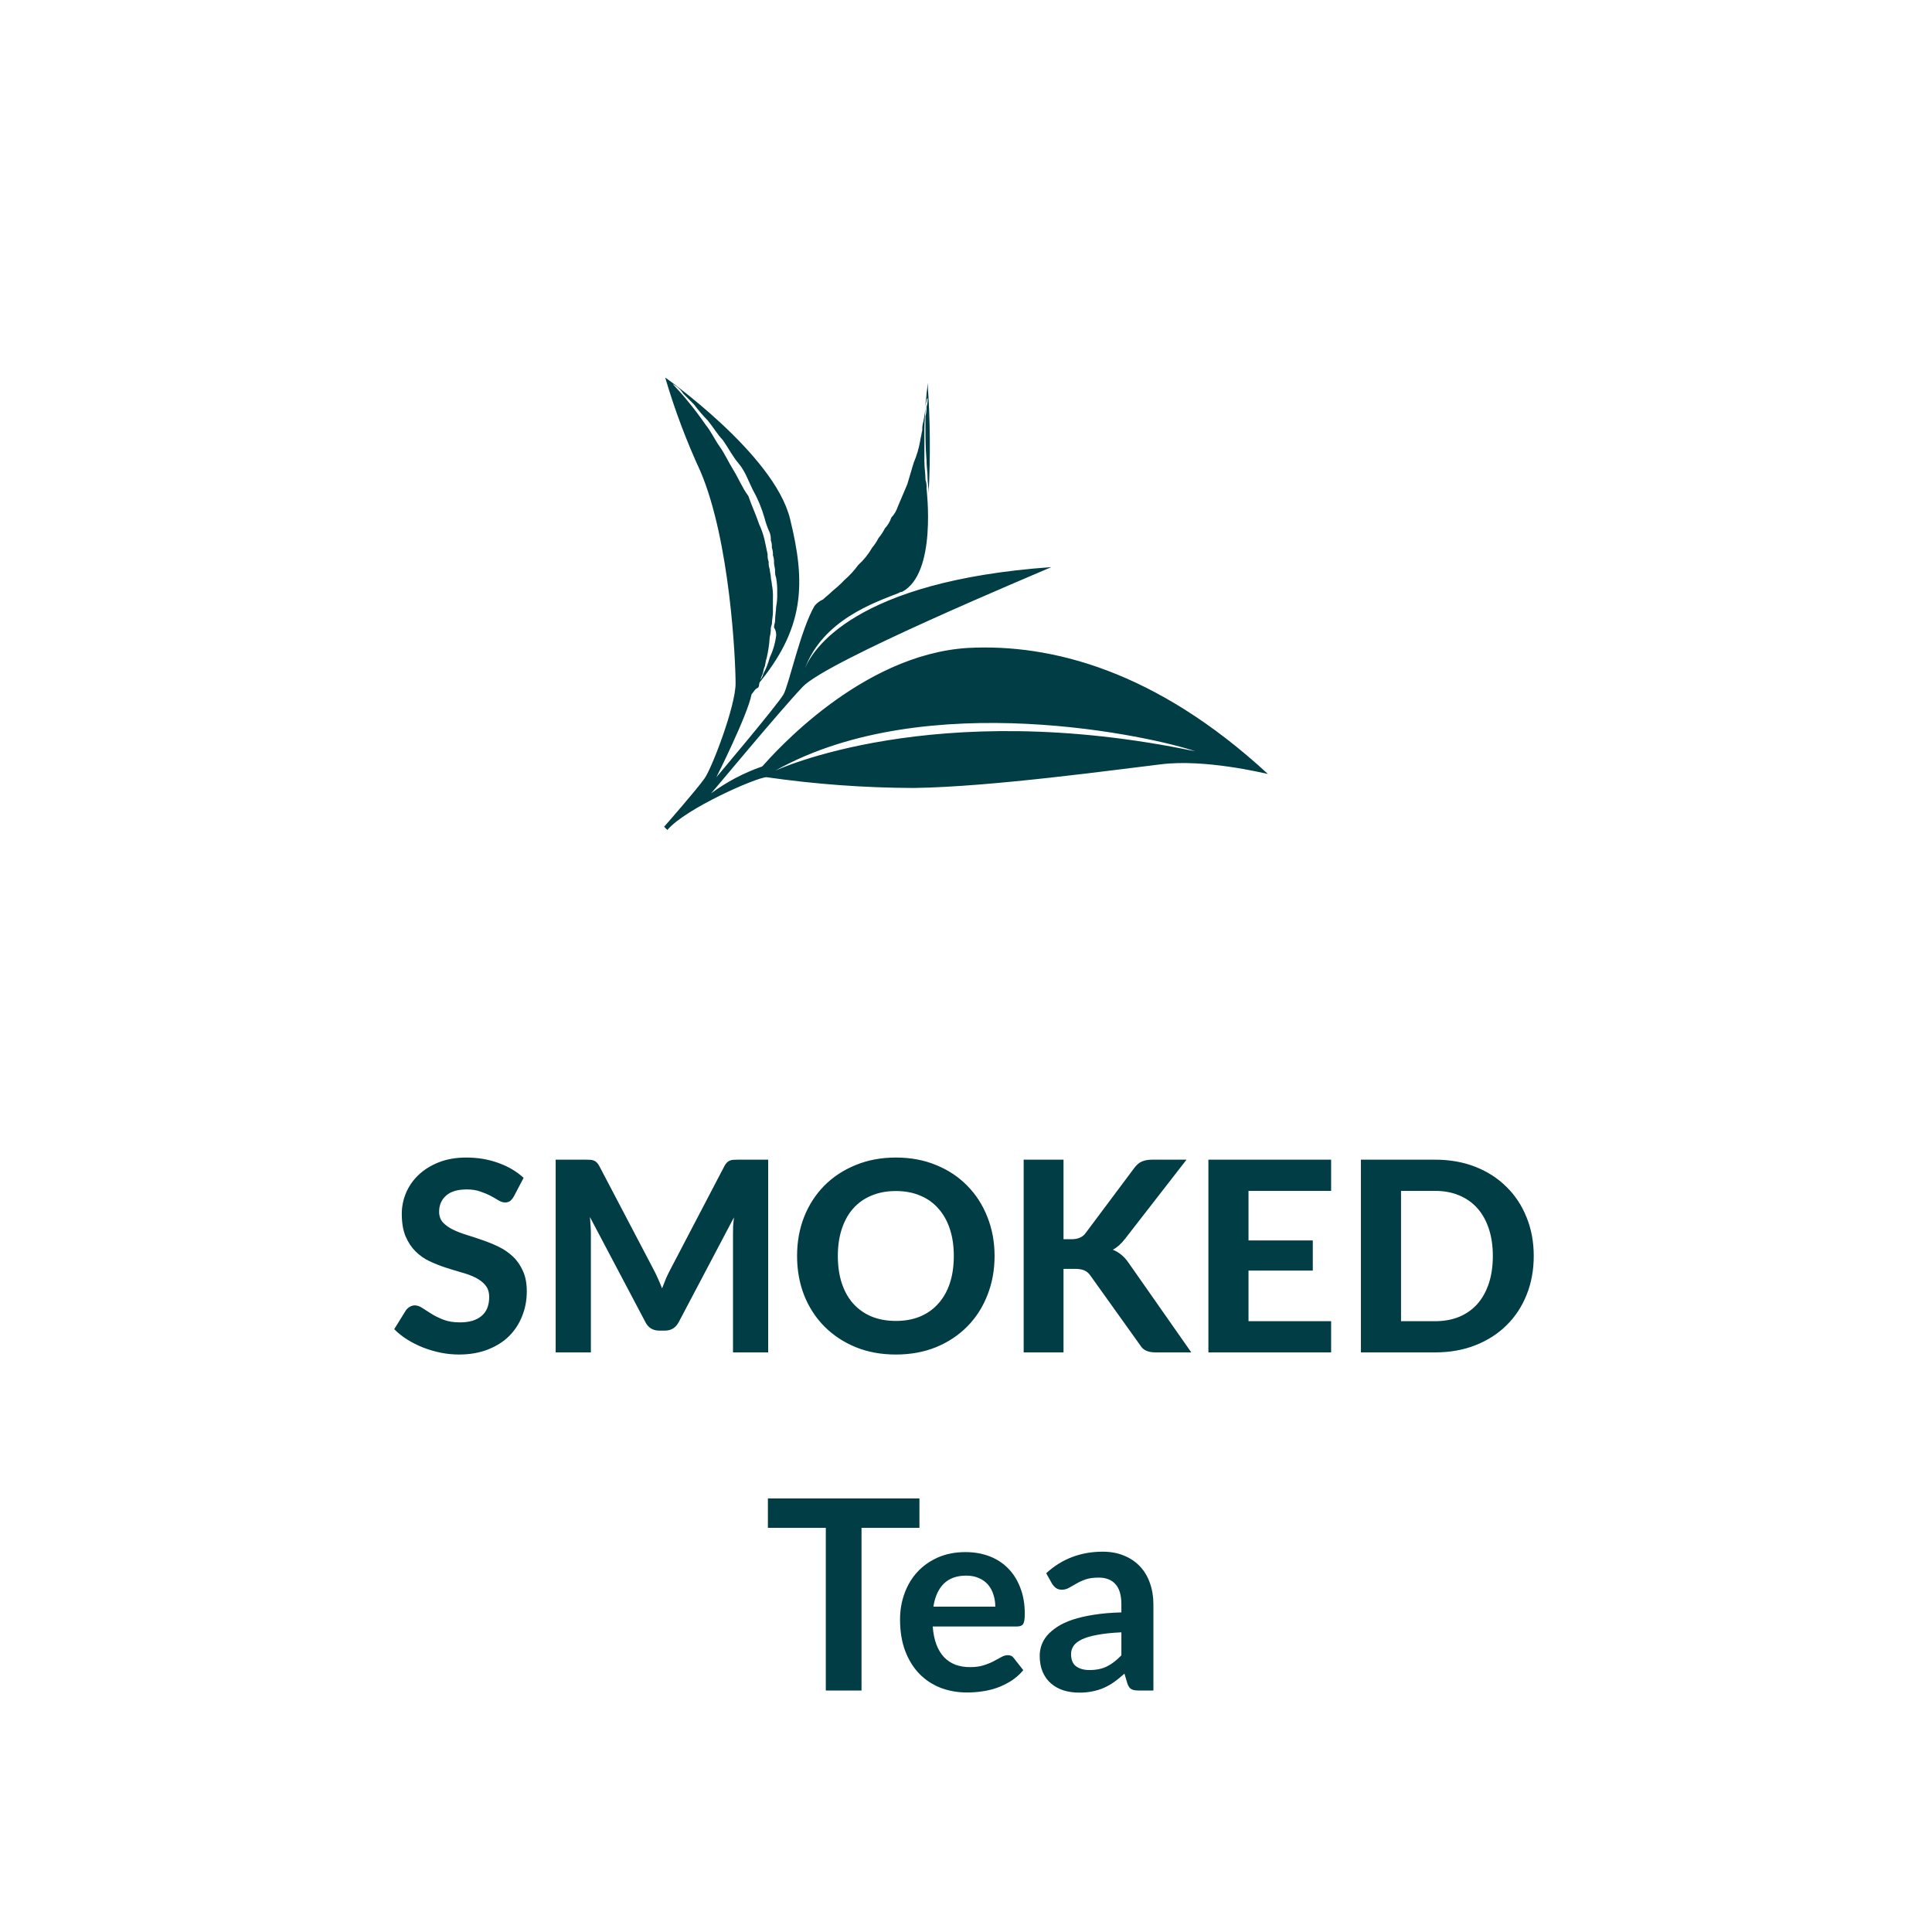
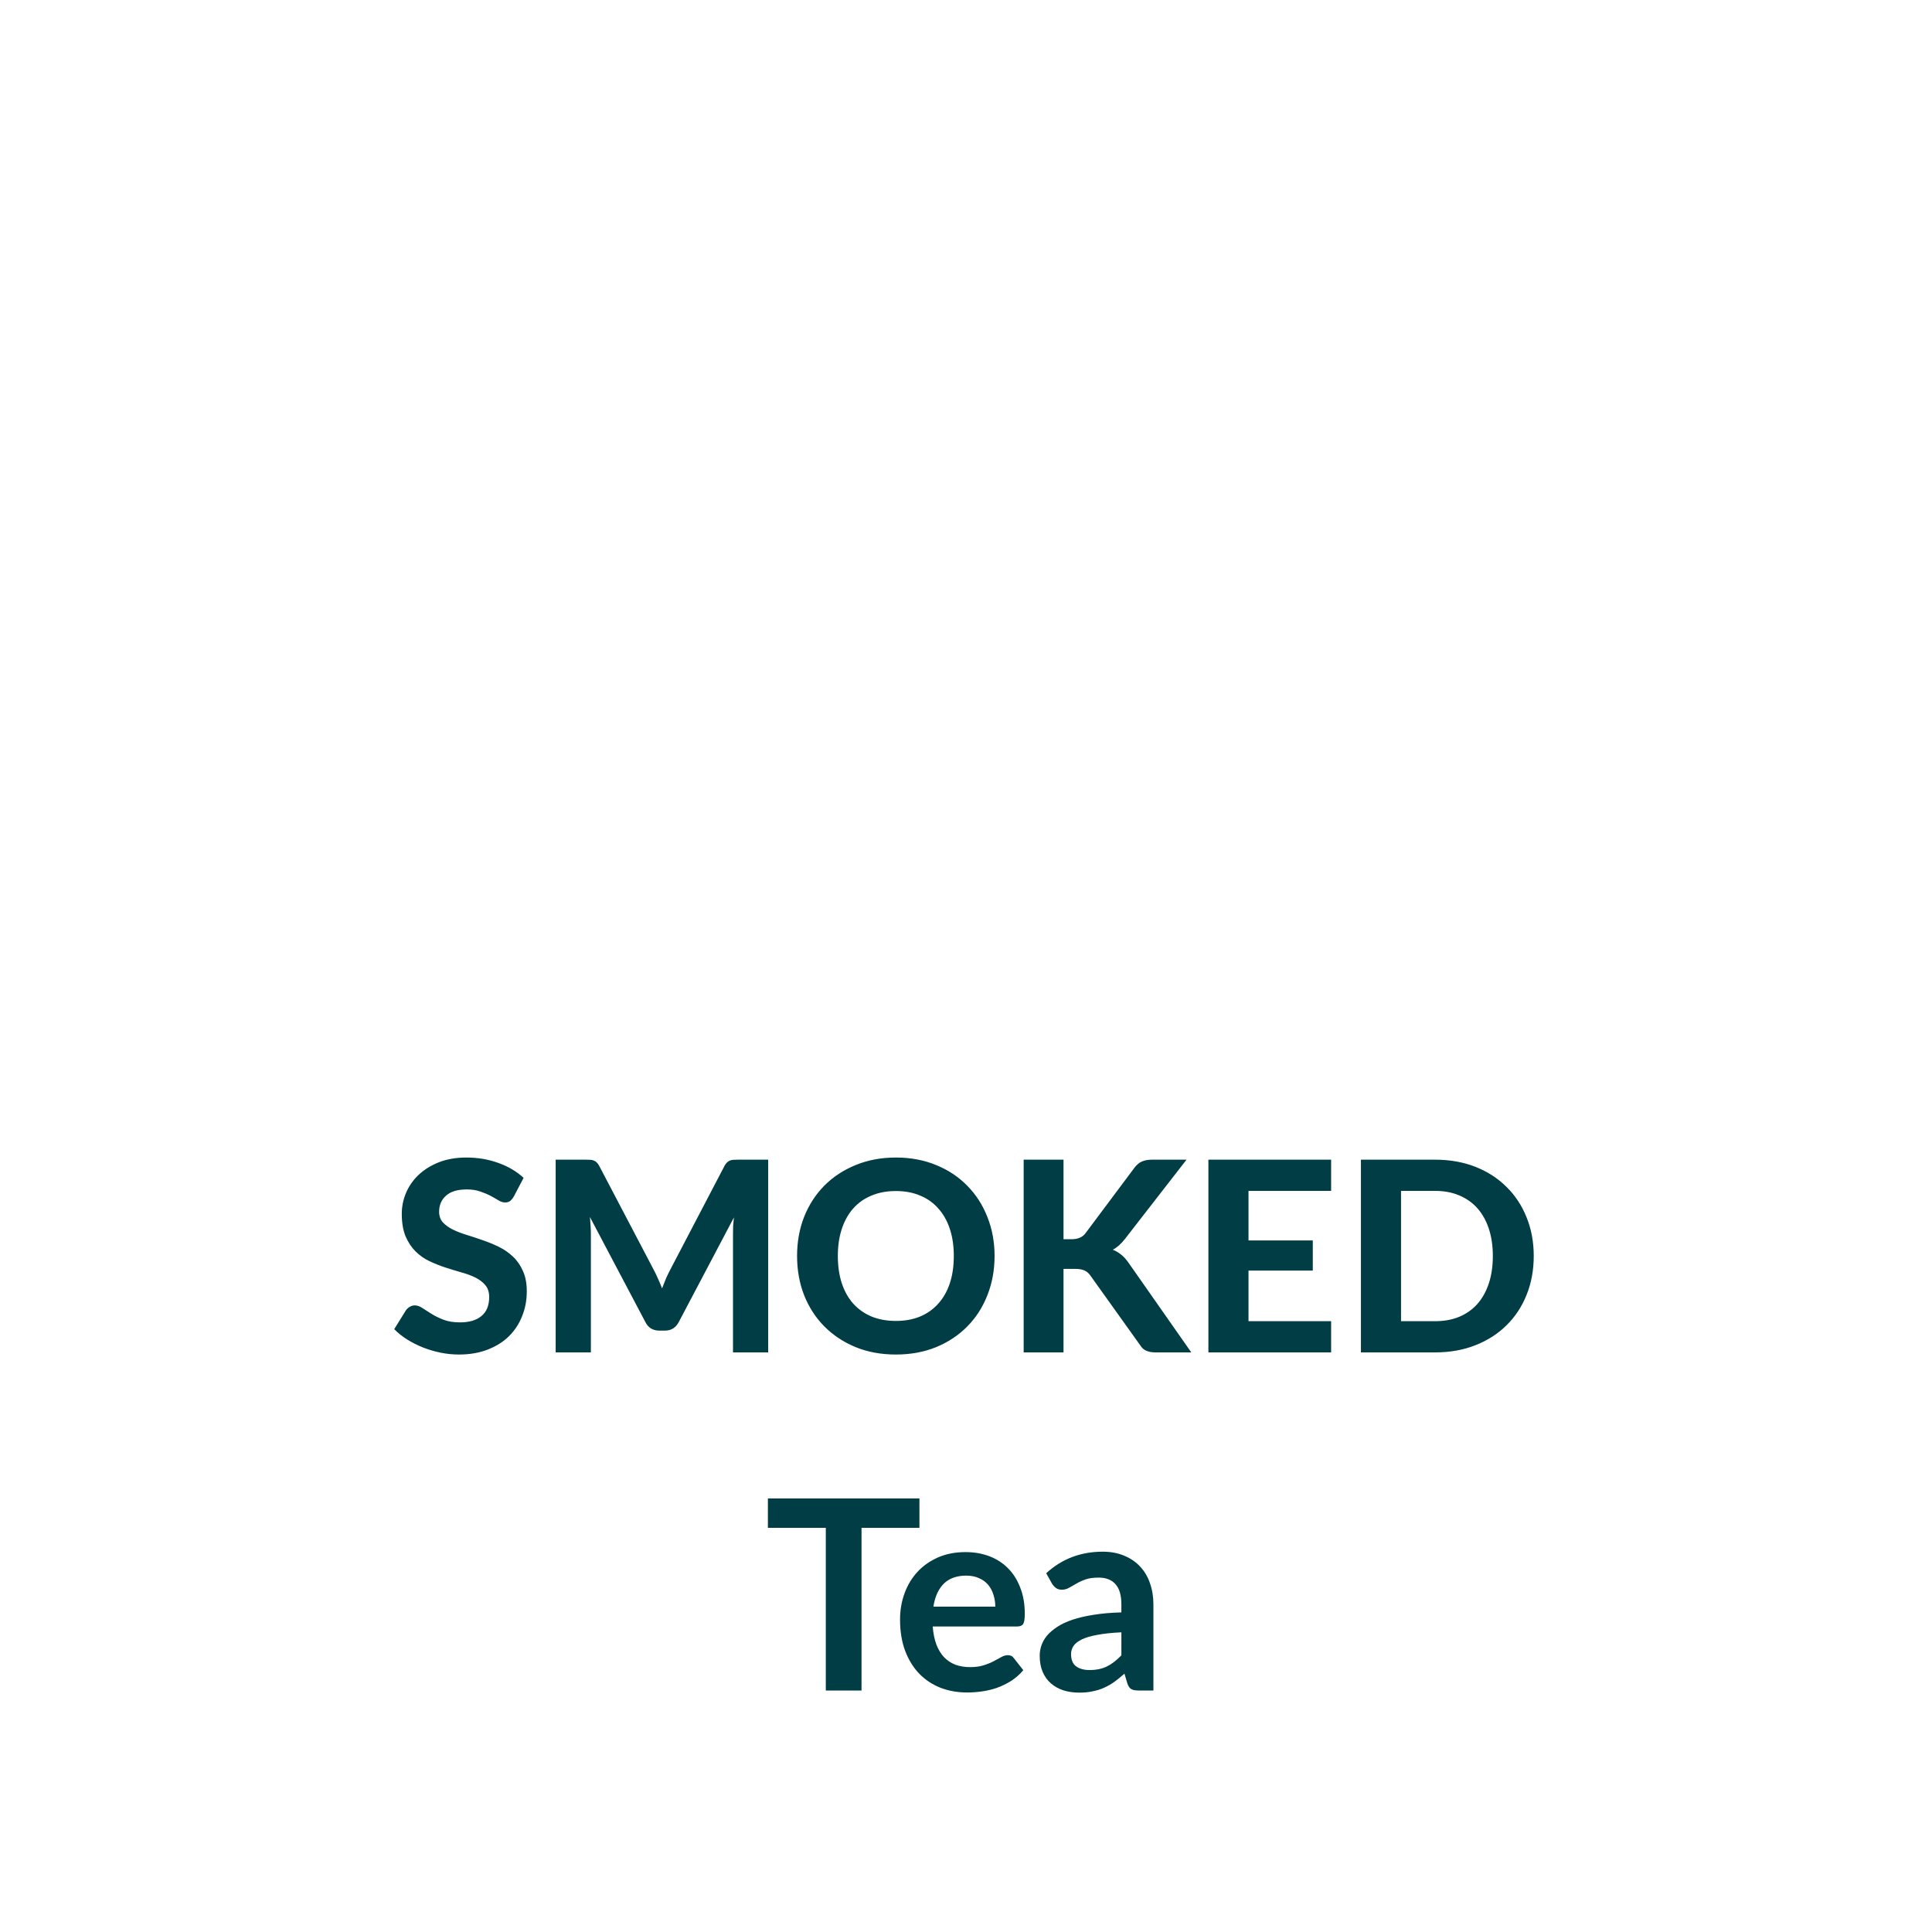
<svg xmlns="http://www.w3.org/2000/svg" height="100%" viewBox="0 0 80 80" fill="none" class=" X67cde18ab67abb969b1045b1312a6603">
-   <path d="M40.088 26.829C35.627 27.097 32.005 31.245 31.564 31.736C30.806 31.999 30.091 32.375 29.444 32.851C29.576 32.718 32.226 29.506 33.242 28.435C34.258 27.364 42.827 23.796 43.534 23.483C35.362 24.063 33.64 26.918 33.33 27.677C34.081 25.669 36.201 24.955 37.217 24.554C37.255 24.525 37.302 24.509 37.35 24.509C38.807 23.751 38.366 20.271 38.366 20.227C38.375 20.106 38.36 19.985 38.322 19.87C38.322 19.602 38.277 19.379 38.277 19.111V17.773C38.277 17.416 38.322 17.059 38.322 16.836C38.322 16.747 38.366 16.613 38.366 16.569C38.37 16.535 38.386 16.504 38.41 16.48V16.569C38.411 16.66 38.396 16.75 38.366 16.836C38.371 16.972 38.356 17.107 38.322 17.238V17.729C38.322 18.085 38.322 18.532 38.366 19.067C38.366 19.334 38.41 19.513 38.41 19.825C38.41 19.959 38.454 20.182 38.454 20.405C38.532 18.889 38.517 17.369 38.41 15.855C38.404 16.005 38.389 16.153 38.366 16.301C38.366 16.435 38.322 16.613 38.322 16.792C38.322 16.97 38.277 17.238 38.233 17.461C38.199 17.577 38.184 17.697 38.189 17.818C38.17 17.891 38.155 17.966 38.145 18.041C38.126 18.114 38.111 18.189 38.101 18.264C38.047 18.571 37.958 18.87 37.836 19.156C37.791 19.29 37.747 19.468 37.703 19.602C37.659 19.736 37.615 19.915 37.571 20.048L37.173 20.985C37.119 21.152 37.028 21.304 36.908 21.431C36.853 21.598 36.763 21.75 36.643 21.877C36.57 22.021 36.481 22.156 36.378 22.279C36.305 22.422 36.216 22.557 36.113 22.68C35.96 22.947 35.767 23.188 35.539 23.394C35.372 23.624 35.179 23.833 34.965 24.019C34.814 24.179 34.651 24.328 34.479 24.465C34.346 24.599 34.17 24.732 34.081 24.822C33.944 24.881 33.823 24.973 33.728 25.089C33.154 26.071 32.668 28.346 32.447 28.747C32.226 29.149 29.664 32.182 29.664 32.182C29.664 32.182 30.945 29.639 31.122 28.747C31.21 28.658 31.254 28.524 31.387 28.48C31.418 28.442 31.433 28.394 31.431 28.346C31.462 28.208 31.506 28.073 31.564 27.944C31.608 27.855 31.608 27.721 31.652 27.632C31.696 27.543 31.696 27.364 31.74 27.275C31.809 26.982 31.854 26.683 31.873 26.383C31.895 26.295 31.91 26.206 31.917 26.115C31.91 26.024 31.925 25.932 31.961 25.848C31.961 25.714 32.005 25.491 32.005 25.357V24.777C32.013 24.583 31.998 24.388 31.961 24.197C31.961 24.108 31.917 23.974 31.917 23.885C31.917 23.796 31.873 23.662 31.873 23.573C31.837 23.473 31.822 23.366 31.829 23.26C31.792 23.16 31.777 23.054 31.785 22.948C31.74 22.725 31.696 22.547 31.652 22.323C31.598 22.109 31.524 21.899 31.431 21.699C31.299 21.297 31.122 20.941 30.989 20.539C30.724 20.182 30.592 19.825 30.371 19.468C30.15 19.111 30.018 18.799 29.797 18.487C29.576 18.175 29.444 17.862 29.223 17.595C28.81 16.995 28.352 16.428 27.853 15.9C28.033 15.992 28.185 16.13 28.295 16.301L28.737 16.747C28.914 16.983 29.105 17.206 29.311 17.416C29.532 17.684 29.709 17.996 29.929 18.219C30.15 18.532 30.327 18.888 30.592 19.201C30.857 19.513 30.989 19.915 31.166 20.271C31.373 20.637 31.536 21.027 31.652 21.431C31.706 21.646 31.78 21.855 31.873 22.056C31.909 22.156 31.924 22.262 31.917 22.368C31.953 22.468 31.968 22.574 31.961 22.68C31.997 22.78 32.012 22.887 32.005 22.992C32.041 23.092 32.057 23.199 32.05 23.305C32.05 23.394 32.094 23.528 32.094 23.617C32.087 23.723 32.102 23.829 32.138 23.929C32.175 24.135 32.189 24.345 32.182 24.554C32.189 24.748 32.174 24.943 32.138 25.134C32.138 25.268 32.094 25.491 32.094 25.714C32.094 25.803 32.05 25.848 32.05 25.981C32.12 26.086 32.151 26.212 32.138 26.338C32.097 26.648 32.007 26.949 31.873 27.23C31.811 27.463 31.723 27.688 31.608 27.9C31.572 28.038 31.495 28.163 31.387 28.256C31.37 28.274 31.358 28.295 31.35 28.318C31.342 28.342 31.34 28.366 31.343 28.39C33.33 26.026 33.375 24.152 32.712 21.476C32.05 18.799 27.544 15.632 27.544 15.632C27.934 16.96 28.421 18.258 29.002 19.513C30.238 22.413 30.459 27.364 30.459 28.301C30.459 29.238 29.488 31.781 29.178 32.227C28.869 32.673 27.5 34.234 27.5 34.234L27.633 34.368C28.383 33.476 31.343 32.182 31.74 32.182C33.76 32.473 35.796 32.622 37.836 32.628C41.06 32.584 46.184 31.87 48.083 31.647C49.894 31.424 52.279 32.004 52.5 32.048C47.862 27.766 43.534 26.651 40.088 26.829ZM32.094 31.915C38.366 28.39 47.862 30.532 49.496 31.111C38.631 28.836 32.094 31.915 32.094 31.915Z" fill="#003D44" />
  <path d="M21.274 49.548C21.222 49.633 21.169 49.695 21.114 49.736C21.063 49.772 20.995 49.791 20.911 49.791C20.83 49.791 20.742 49.763 20.647 49.708C20.555 49.649 20.447 49.587 20.322 49.521C20.198 49.455 20.055 49.395 19.893 49.34C19.732 49.281 19.543 49.252 19.327 49.252C18.945 49.252 18.659 49.338 18.469 49.51C18.278 49.679 18.183 49.901 18.183 50.175C18.183 50.352 18.234 50.498 18.337 50.615C18.443 50.729 18.581 50.828 18.749 50.913C18.922 50.997 19.116 51.072 19.332 51.138C19.549 51.204 19.77 51.277 19.998 51.358C20.225 51.435 20.447 51.527 20.663 51.633C20.88 51.739 21.072 51.873 21.241 52.035C21.413 52.196 21.551 52.394 21.653 52.629C21.76 52.859 21.813 53.142 21.813 53.475C21.813 53.839 21.749 54.179 21.62 54.498C21.496 54.814 21.314 55.091 21.076 55.329C20.837 55.564 20.542 55.749 20.19 55.885C19.842 56.02 19.446 56.088 19.002 56.088C18.749 56.088 18.496 56.062 18.243 56.011C17.994 55.96 17.752 55.888 17.517 55.797C17.286 55.705 17.068 55.595 16.863 55.467C16.657 55.338 16.478 55.195 16.324 55.038L16.808 54.257C16.848 54.198 16.901 54.15 16.967 54.114C17.033 54.073 17.103 54.053 17.176 54.053C17.275 54.053 17.38 54.09 17.49 54.163C17.6 54.236 17.726 54.317 17.869 54.405C18.012 54.493 18.177 54.574 18.364 54.647C18.555 54.72 18.782 54.757 19.046 54.757C19.431 54.757 19.728 54.669 19.937 54.493C20.15 54.317 20.256 54.055 20.256 53.706C20.256 53.505 20.203 53.342 20.097 53.217C19.994 53.092 19.858 52.988 19.69 52.904C19.521 52.819 19.329 52.748 19.112 52.689C18.896 52.627 18.674 52.559 18.447 52.486C18.219 52.412 17.998 52.324 17.781 52.221C17.565 52.119 17.372 51.983 17.204 51.815C17.035 51.646 16.898 51.437 16.791 51.188C16.689 50.938 16.637 50.628 16.637 50.258C16.637 49.961 16.696 49.673 16.813 49.395C16.931 49.116 17.103 48.868 17.33 48.652C17.558 48.436 17.836 48.261 18.166 48.13C18.5 47.998 18.881 47.931 19.31 47.931C19.791 47.931 20.234 48.007 20.641 48.157C21.052 48.304 21.398 48.509 21.681 48.773L21.274 49.548ZM31.809 48.02V56H30.352V51.099C30.352 50.997 30.354 50.887 30.357 50.77C30.365 50.652 30.376 50.533 30.39 50.412L28.108 54.74C27.983 54.979 27.791 55.098 27.53 55.098H27.299C27.171 55.098 27.057 55.069 26.958 55.01C26.859 54.948 26.78 54.858 26.722 54.74L24.428 50.395C24.439 50.524 24.448 50.648 24.456 50.77C24.463 50.887 24.467 50.997 24.467 51.099V56H23.009V48.02H24.263C24.333 48.02 24.395 48.021 24.45 48.025C24.505 48.029 24.553 48.04 24.593 48.058C24.637 48.073 24.676 48.098 24.709 48.135C24.745 48.168 24.78 48.216 24.813 48.278L27.046 52.535C27.116 52.663 27.18 52.795 27.239 52.931C27.301 53.067 27.36 53.206 27.415 53.349C27.47 53.202 27.527 53.059 27.585 52.92C27.648 52.781 27.714 52.647 27.783 52.519L30 48.278C30.033 48.216 30.068 48.168 30.104 48.135C30.141 48.098 30.18 48.073 30.22 48.058C30.264 48.04 30.311 48.029 30.363 48.025C30.418 48.021 30.482 48.02 30.555 48.02H31.809ZM41.183 52.007C41.183 52.59 41.084 53.131 40.886 53.63C40.692 54.128 40.415 54.559 40.056 54.922C39.7 55.285 39.271 55.571 38.769 55.78C38.266 55.985 37.709 56.088 37.097 56.088C36.484 56.088 35.927 55.985 35.425 55.78C34.922 55.571 34.492 55.285 34.132 54.922C33.773 54.559 33.494 54.128 33.296 53.63C33.102 53.131 33.005 52.59 33.005 52.007C33.005 51.424 33.102 50.885 33.296 50.39C33.494 49.891 33.773 49.461 34.132 49.097C34.492 48.734 34.922 48.45 35.425 48.245C35.927 48.036 36.484 47.931 37.097 47.931C37.709 47.931 38.266 48.036 38.769 48.245C39.271 48.45 39.7 48.736 40.056 49.103C40.415 49.466 40.692 49.897 40.886 50.395C41.084 50.891 41.183 51.428 41.183 52.007ZM39.495 52.007C39.495 51.589 39.44 51.215 39.33 50.885C39.22 50.551 39.06 50.269 38.851 50.038C38.646 49.803 38.395 49.626 38.098 49.505C37.804 49.38 37.471 49.318 37.097 49.318C36.723 49.318 36.387 49.38 36.09 49.505C35.793 49.626 35.54 49.803 35.331 50.038C35.126 50.269 34.968 50.551 34.858 50.885C34.748 51.215 34.693 51.589 34.693 52.007C34.693 52.429 34.748 52.806 34.858 53.14C34.968 53.47 35.126 53.751 35.331 53.981C35.54 54.212 35.793 54.39 36.09 54.515C36.387 54.636 36.723 54.697 37.097 54.697C37.471 54.697 37.804 54.636 38.098 54.515C38.395 54.39 38.646 54.212 38.851 53.981C39.06 53.751 39.22 53.47 39.33 53.14C39.44 52.806 39.495 52.429 39.495 52.007ZM44.038 51.314H44.363C44.634 51.314 44.83 51.23 44.951 51.061L46.97 48.361C47.065 48.232 47.17 48.144 47.283 48.096C47.397 48.045 47.536 48.02 47.701 48.02H49.131L46.59 51.292C46.425 51.505 46.255 51.657 46.079 51.748C46.207 51.8 46.323 51.868 46.425 51.952C46.528 52.033 46.627 52.141 46.722 52.276L49.329 56H47.861C47.765 56 47.683 55.993 47.613 55.978C47.547 55.963 47.489 55.943 47.437 55.917C47.386 55.892 47.342 55.861 47.305 55.824C47.269 55.784 47.234 55.738 47.201 55.687L45.149 52.816C45.08 52.717 44.997 52.647 44.902 52.606C44.806 52.562 44.673 52.541 44.5 52.541H44.038V56H42.388V48.02H44.038V51.314ZM51.698 49.312V51.364H54.36V52.612H51.698V54.708H55.119V56H50.037V48.02H55.119V49.312H51.698ZM63.509 52.007C63.509 52.59 63.41 53.127 63.212 53.618C63.017 54.106 62.74 54.526 62.381 54.878C62.025 55.23 61.596 55.505 61.094 55.703C60.592 55.901 60.034 56 59.422 56H56.353V48.02H59.422C60.034 48.02 60.592 48.118 61.094 48.316C61.596 48.514 62.025 48.791 62.381 49.147C62.74 49.499 63.017 49.919 63.212 50.407C63.41 50.894 63.509 51.428 63.509 52.007ZM61.815 52.007C61.815 51.589 61.76 51.213 61.65 50.88C61.54 50.546 61.382 50.264 61.177 50.032C60.971 49.801 60.72 49.624 60.423 49.499C60.13 49.374 59.796 49.312 59.422 49.312H58.014V54.708H59.422C59.796 54.708 60.13 54.647 60.423 54.526C60.72 54.401 60.971 54.224 61.177 53.992C61.382 53.758 61.54 53.474 61.65 53.14C61.76 52.806 61.815 52.429 61.815 52.007ZM38.072 63.263H35.674V70H34.195V63.263H31.797V62.047H38.072V63.263ZM41.213 66.529C41.213 66.353 41.187 66.189 41.136 66.034C41.088 65.877 41.015 65.739 40.916 65.622C40.817 65.505 40.69 65.413 40.536 65.347C40.386 65.277 40.21 65.243 40.008 65.243C39.616 65.243 39.306 65.354 39.079 65.578C38.855 65.802 38.712 66.119 38.65 66.529H41.213ZM38.622 67.349C38.644 67.639 38.696 67.89 38.776 68.103C38.857 68.311 38.963 68.486 39.095 68.625C39.227 68.761 39.383 68.863 39.563 68.933C39.746 68.999 39.948 69.032 40.168 69.032C40.388 69.032 40.577 69.006 40.734 68.955C40.896 68.904 41.035 68.847 41.152 68.784C41.273 68.722 41.378 68.665 41.466 68.614C41.557 68.563 41.645 68.537 41.73 68.537C41.843 68.537 41.928 68.579 41.983 68.663L42.373 69.159C42.223 69.335 42.054 69.483 41.867 69.604C41.68 69.721 41.484 69.817 41.279 69.89C41.077 69.96 40.87 70.009 40.657 70.038C40.448 70.068 40.245 70.082 40.047 70.082C39.654 70.082 39.29 70.018 38.952 69.89C38.615 69.758 38.322 69.566 38.072 69.312C37.823 69.056 37.627 68.74 37.484 68.367C37.341 67.989 37.269 67.552 37.269 67.058C37.269 66.672 37.332 66.311 37.456 65.974C37.581 65.633 37.759 65.338 37.99 65.088C38.224 64.835 38.509 64.636 38.842 64.489C39.18 64.342 39.559 64.269 39.981 64.269C40.336 64.269 40.665 64.326 40.965 64.439C41.266 64.553 41.524 64.72 41.741 64.94C41.957 65.156 42.126 65.424 42.247 65.743C42.371 66.058 42.434 66.419 42.434 66.826C42.434 67.032 42.412 67.171 42.368 67.245C42.324 67.314 42.239 67.349 42.115 67.349H38.622ZM46.434 67.591C46.042 67.609 45.712 67.644 45.444 67.695C45.177 67.743 44.962 67.805 44.801 67.882C44.639 67.96 44.524 68.049 44.454 68.152C44.385 68.255 44.35 68.367 44.35 68.487C44.35 68.726 44.419 68.896 44.559 68.999C44.702 69.102 44.887 69.153 45.114 69.153C45.393 69.153 45.633 69.103 45.835 69.004C46.04 68.902 46.24 68.748 46.434 68.543V67.591ZM43.321 65.144C43.97 64.549 44.751 64.252 45.664 64.252C45.994 64.252 46.289 64.308 46.55 64.418C46.81 64.524 47.03 64.674 47.21 64.868C47.389 65.059 47.525 65.288 47.617 65.556C47.712 65.824 47.76 66.117 47.76 66.436V70H47.144C47.015 70 46.916 69.982 46.847 69.945C46.777 69.905 46.722 69.826 46.682 69.709L46.561 69.302C46.418 69.43 46.278 69.543 46.143 69.642C46.007 69.738 45.866 69.819 45.719 69.885C45.573 69.951 45.415 70 45.246 70.033C45.081 70.07 44.898 70.088 44.696 70.088C44.458 70.088 44.238 70.057 44.036 69.995C43.835 69.928 43.66 69.831 43.514 69.703C43.367 69.575 43.253 69.415 43.173 69.225C43.092 69.034 43.052 68.812 43.052 68.559C43.052 68.416 43.076 68.275 43.123 68.135C43.171 67.993 43.248 67.857 43.354 67.728C43.464 67.6 43.605 67.479 43.778 67.365C43.95 67.252 44.161 67.153 44.41 67.069C44.663 66.984 44.957 66.916 45.29 66.865C45.624 66.81 46.005 66.777 46.434 66.766V66.436C46.434 66.058 46.354 65.78 46.192 65.6C46.031 65.417 45.798 65.325 45.494 65.325C45.274 65.325 45.09 65.351 44.944 65.402C44.801 65.453 44.674 65.512 44.564 65.578C44.454 65.64 44.353 65.697 44.262 65.749C44.174 65.8 44.075 65.826 43.965 65.826C43.869 65.826 43.789 65.802 43.723 65.754C43.657 65.703 43.604 65.644 43.563 65.578L43.321 65.144Z" fill="#003D44" />
</svg>